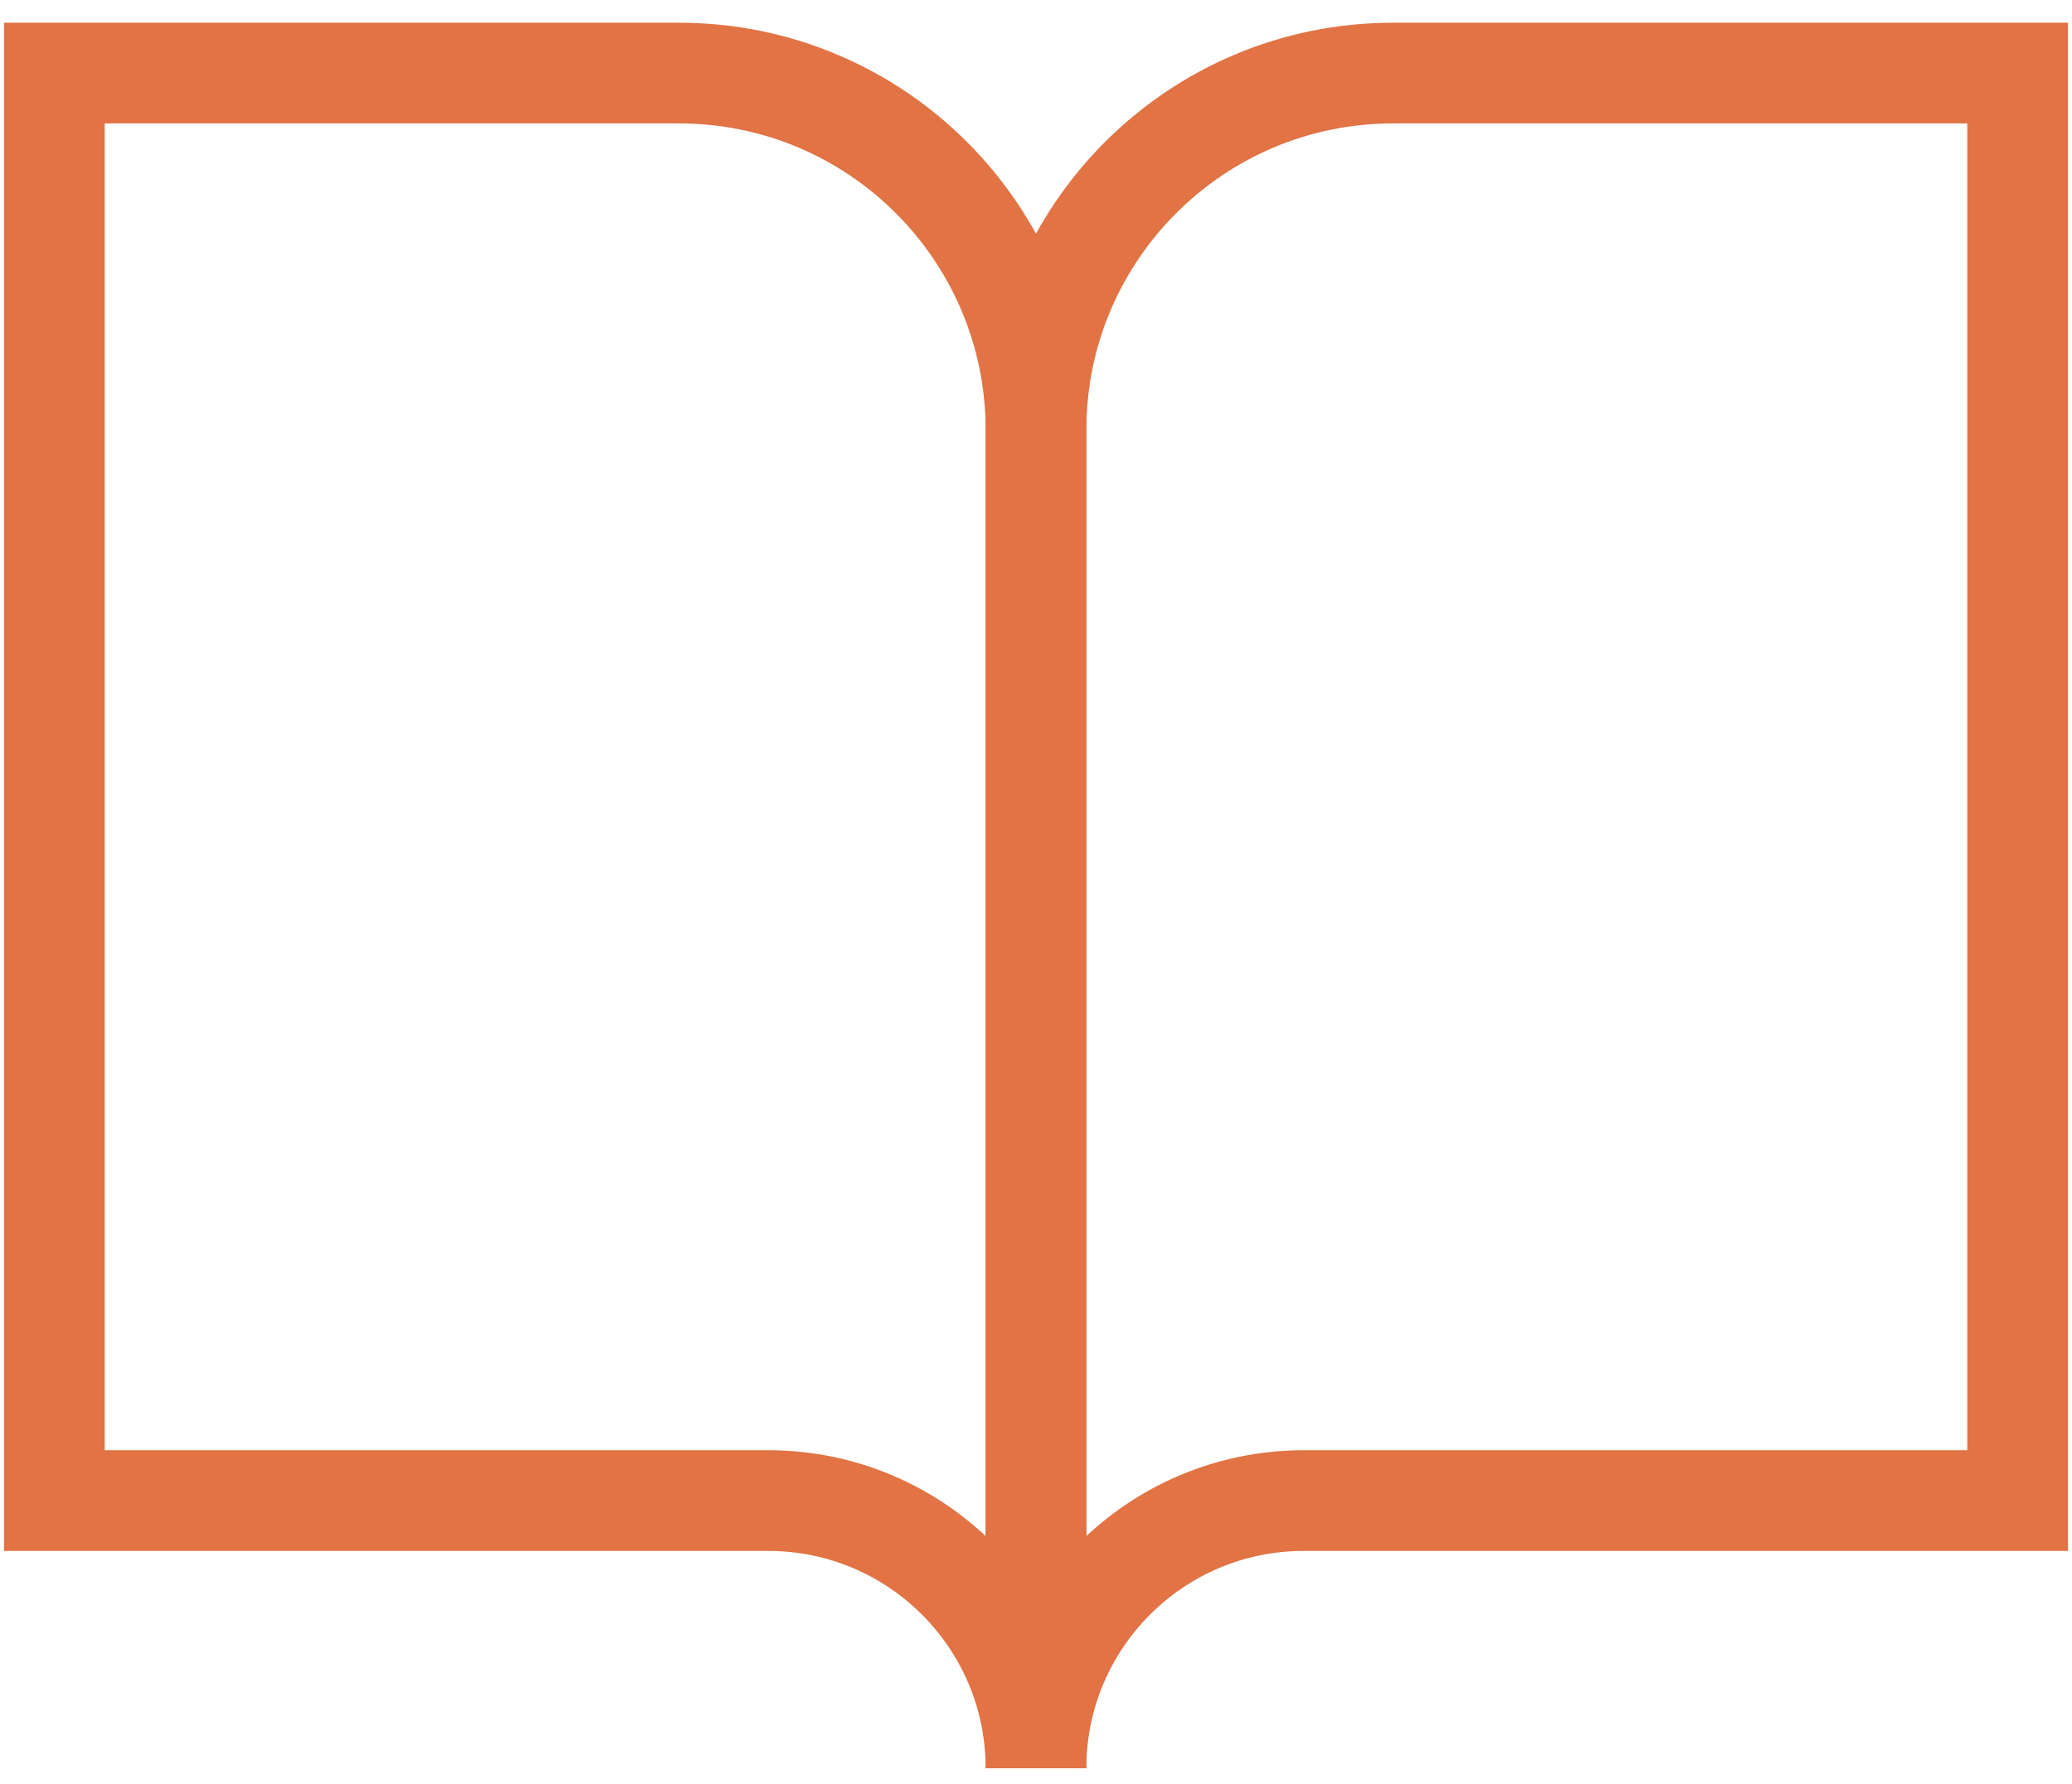
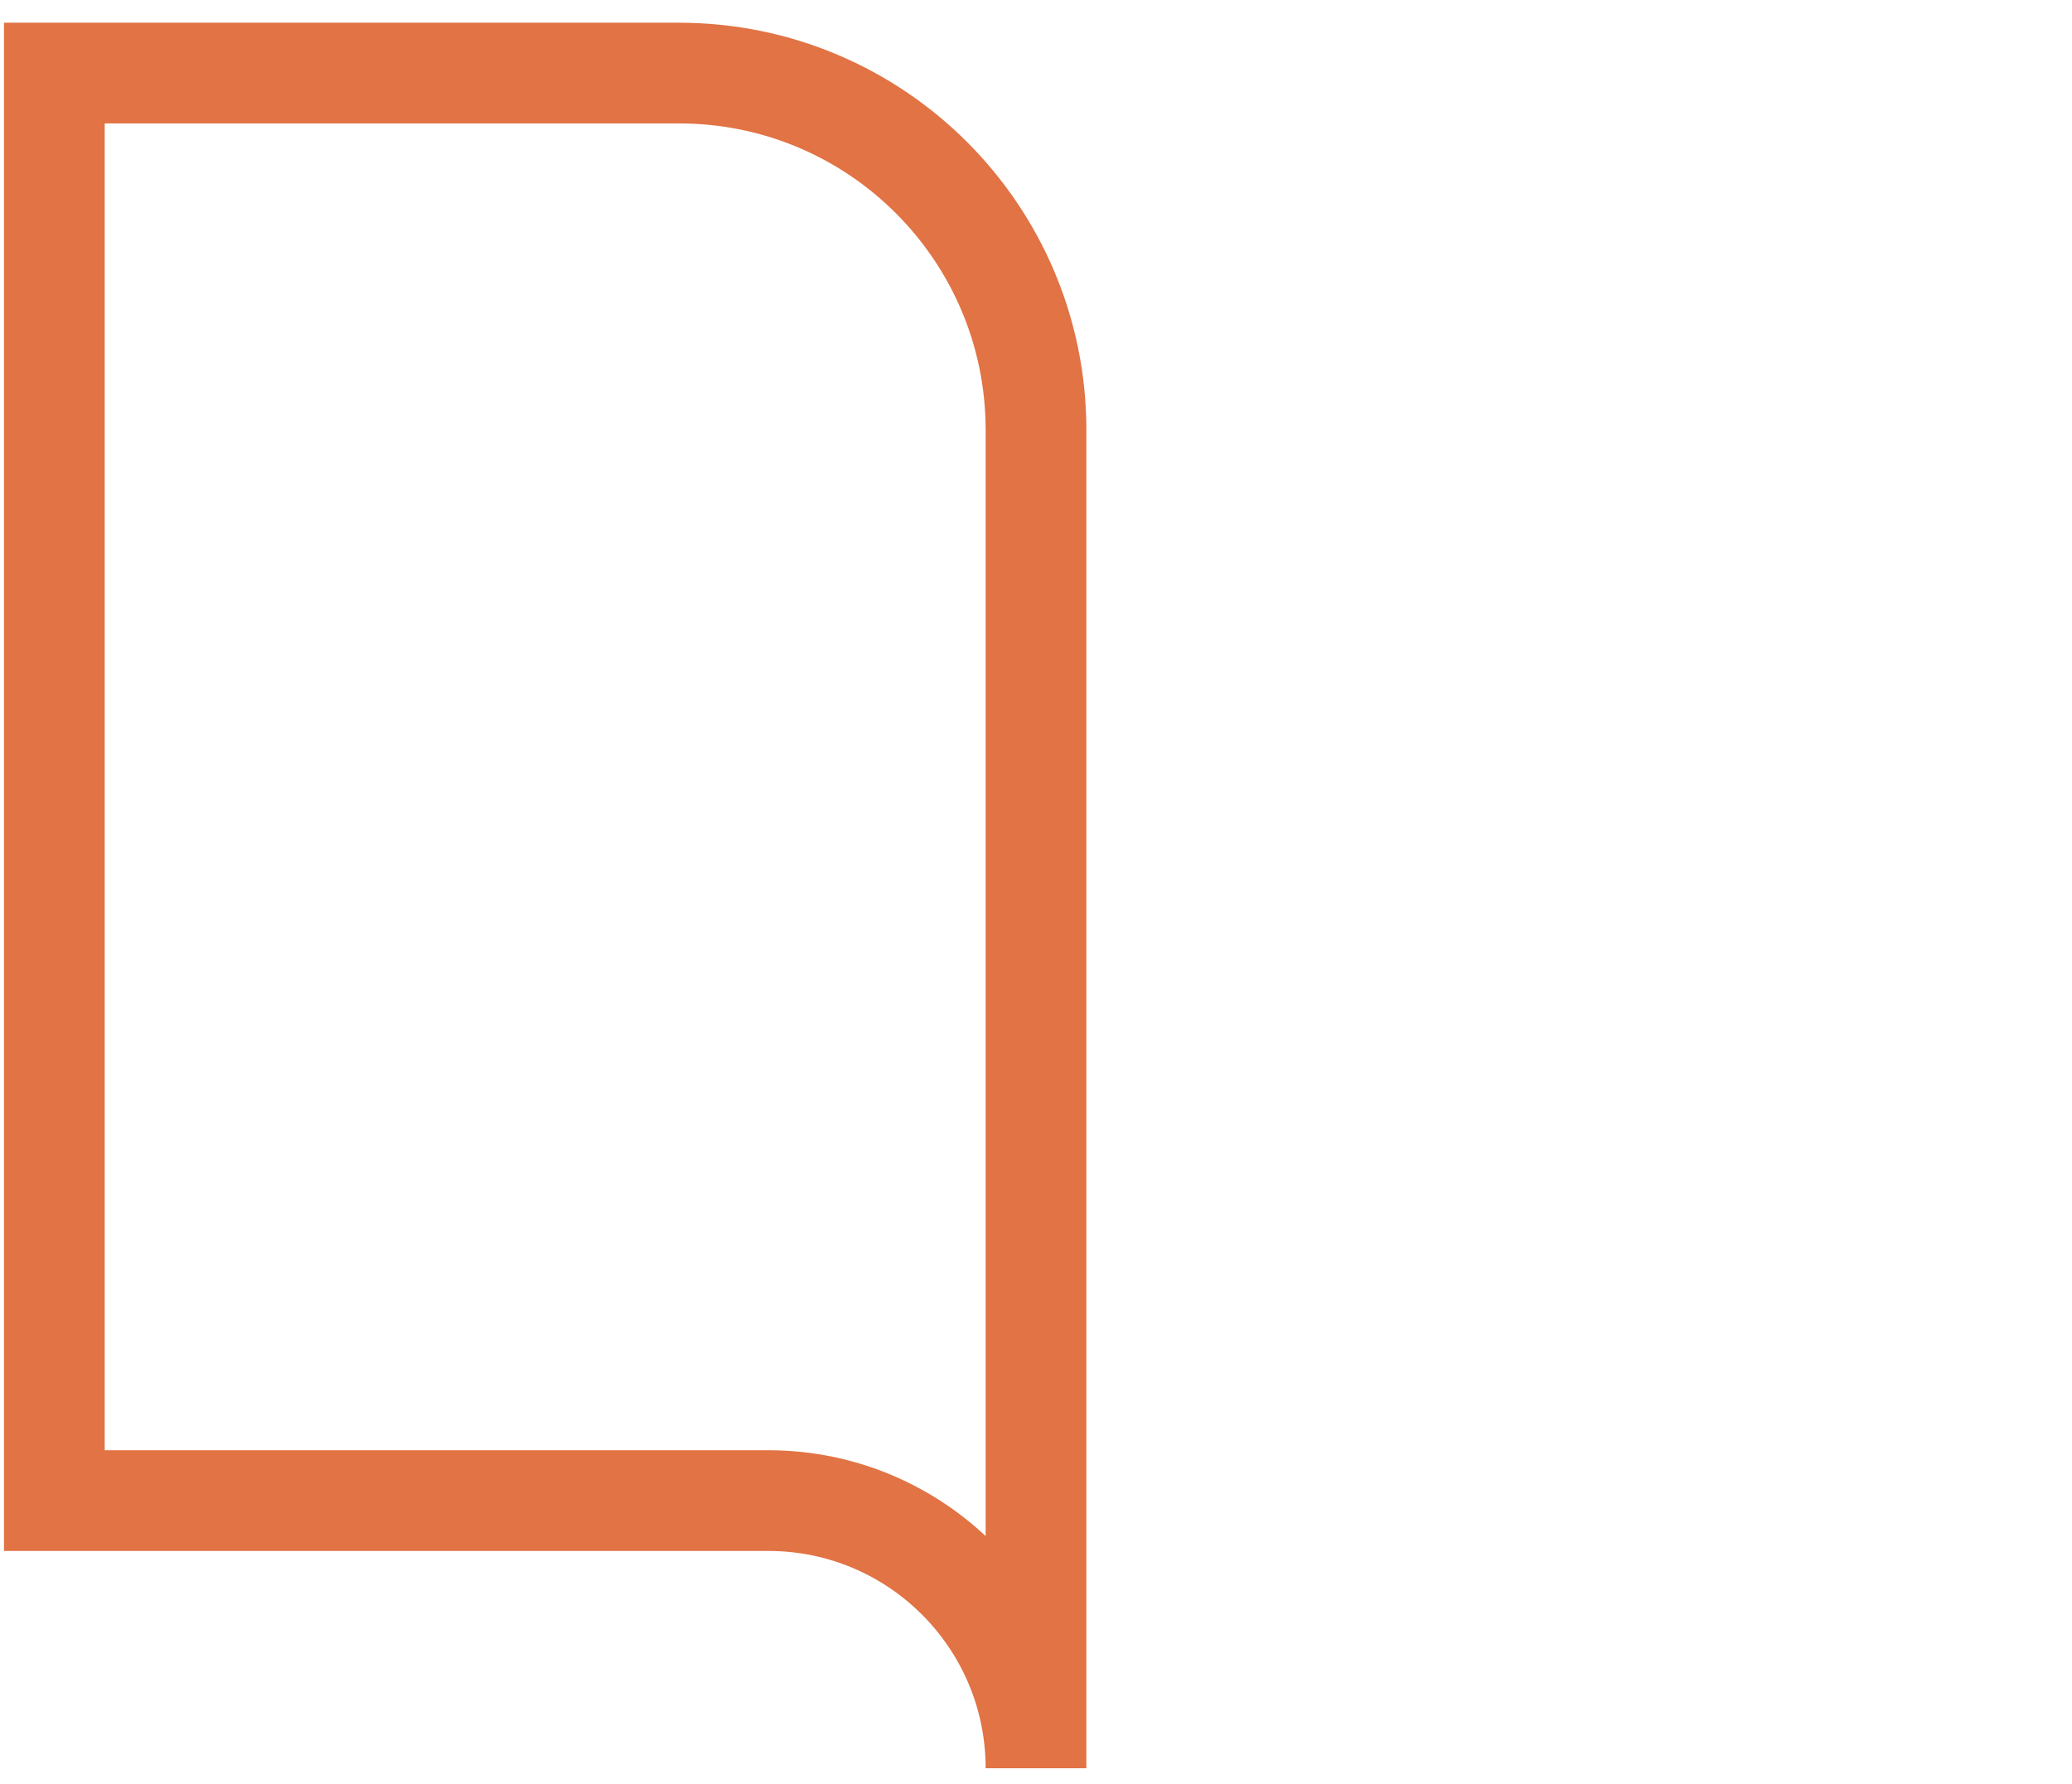
<svg xmlns="http://www.w3.org/2000/svg" width="36" height="31" viewBox="0 0 36 31" fill="none">
  <path d="M0.944 26.078V1.27H11.798C15.223 1.27 18 4.047 18 7.472V30.73C18 28.161 15.918 26.078 13.348 26.078H0.944Z" stroke="#E17344" stroke-width="1.75" />
-   <path d="M35.056 26.078H22.652C20.082 26.078 18 28.161 18 30.73V7.472C18 4.047 20.777 1.27 24.202 1.27H35.056V26.078Z" stroke="#E17344" stroke-width="1.75" />
</svg>